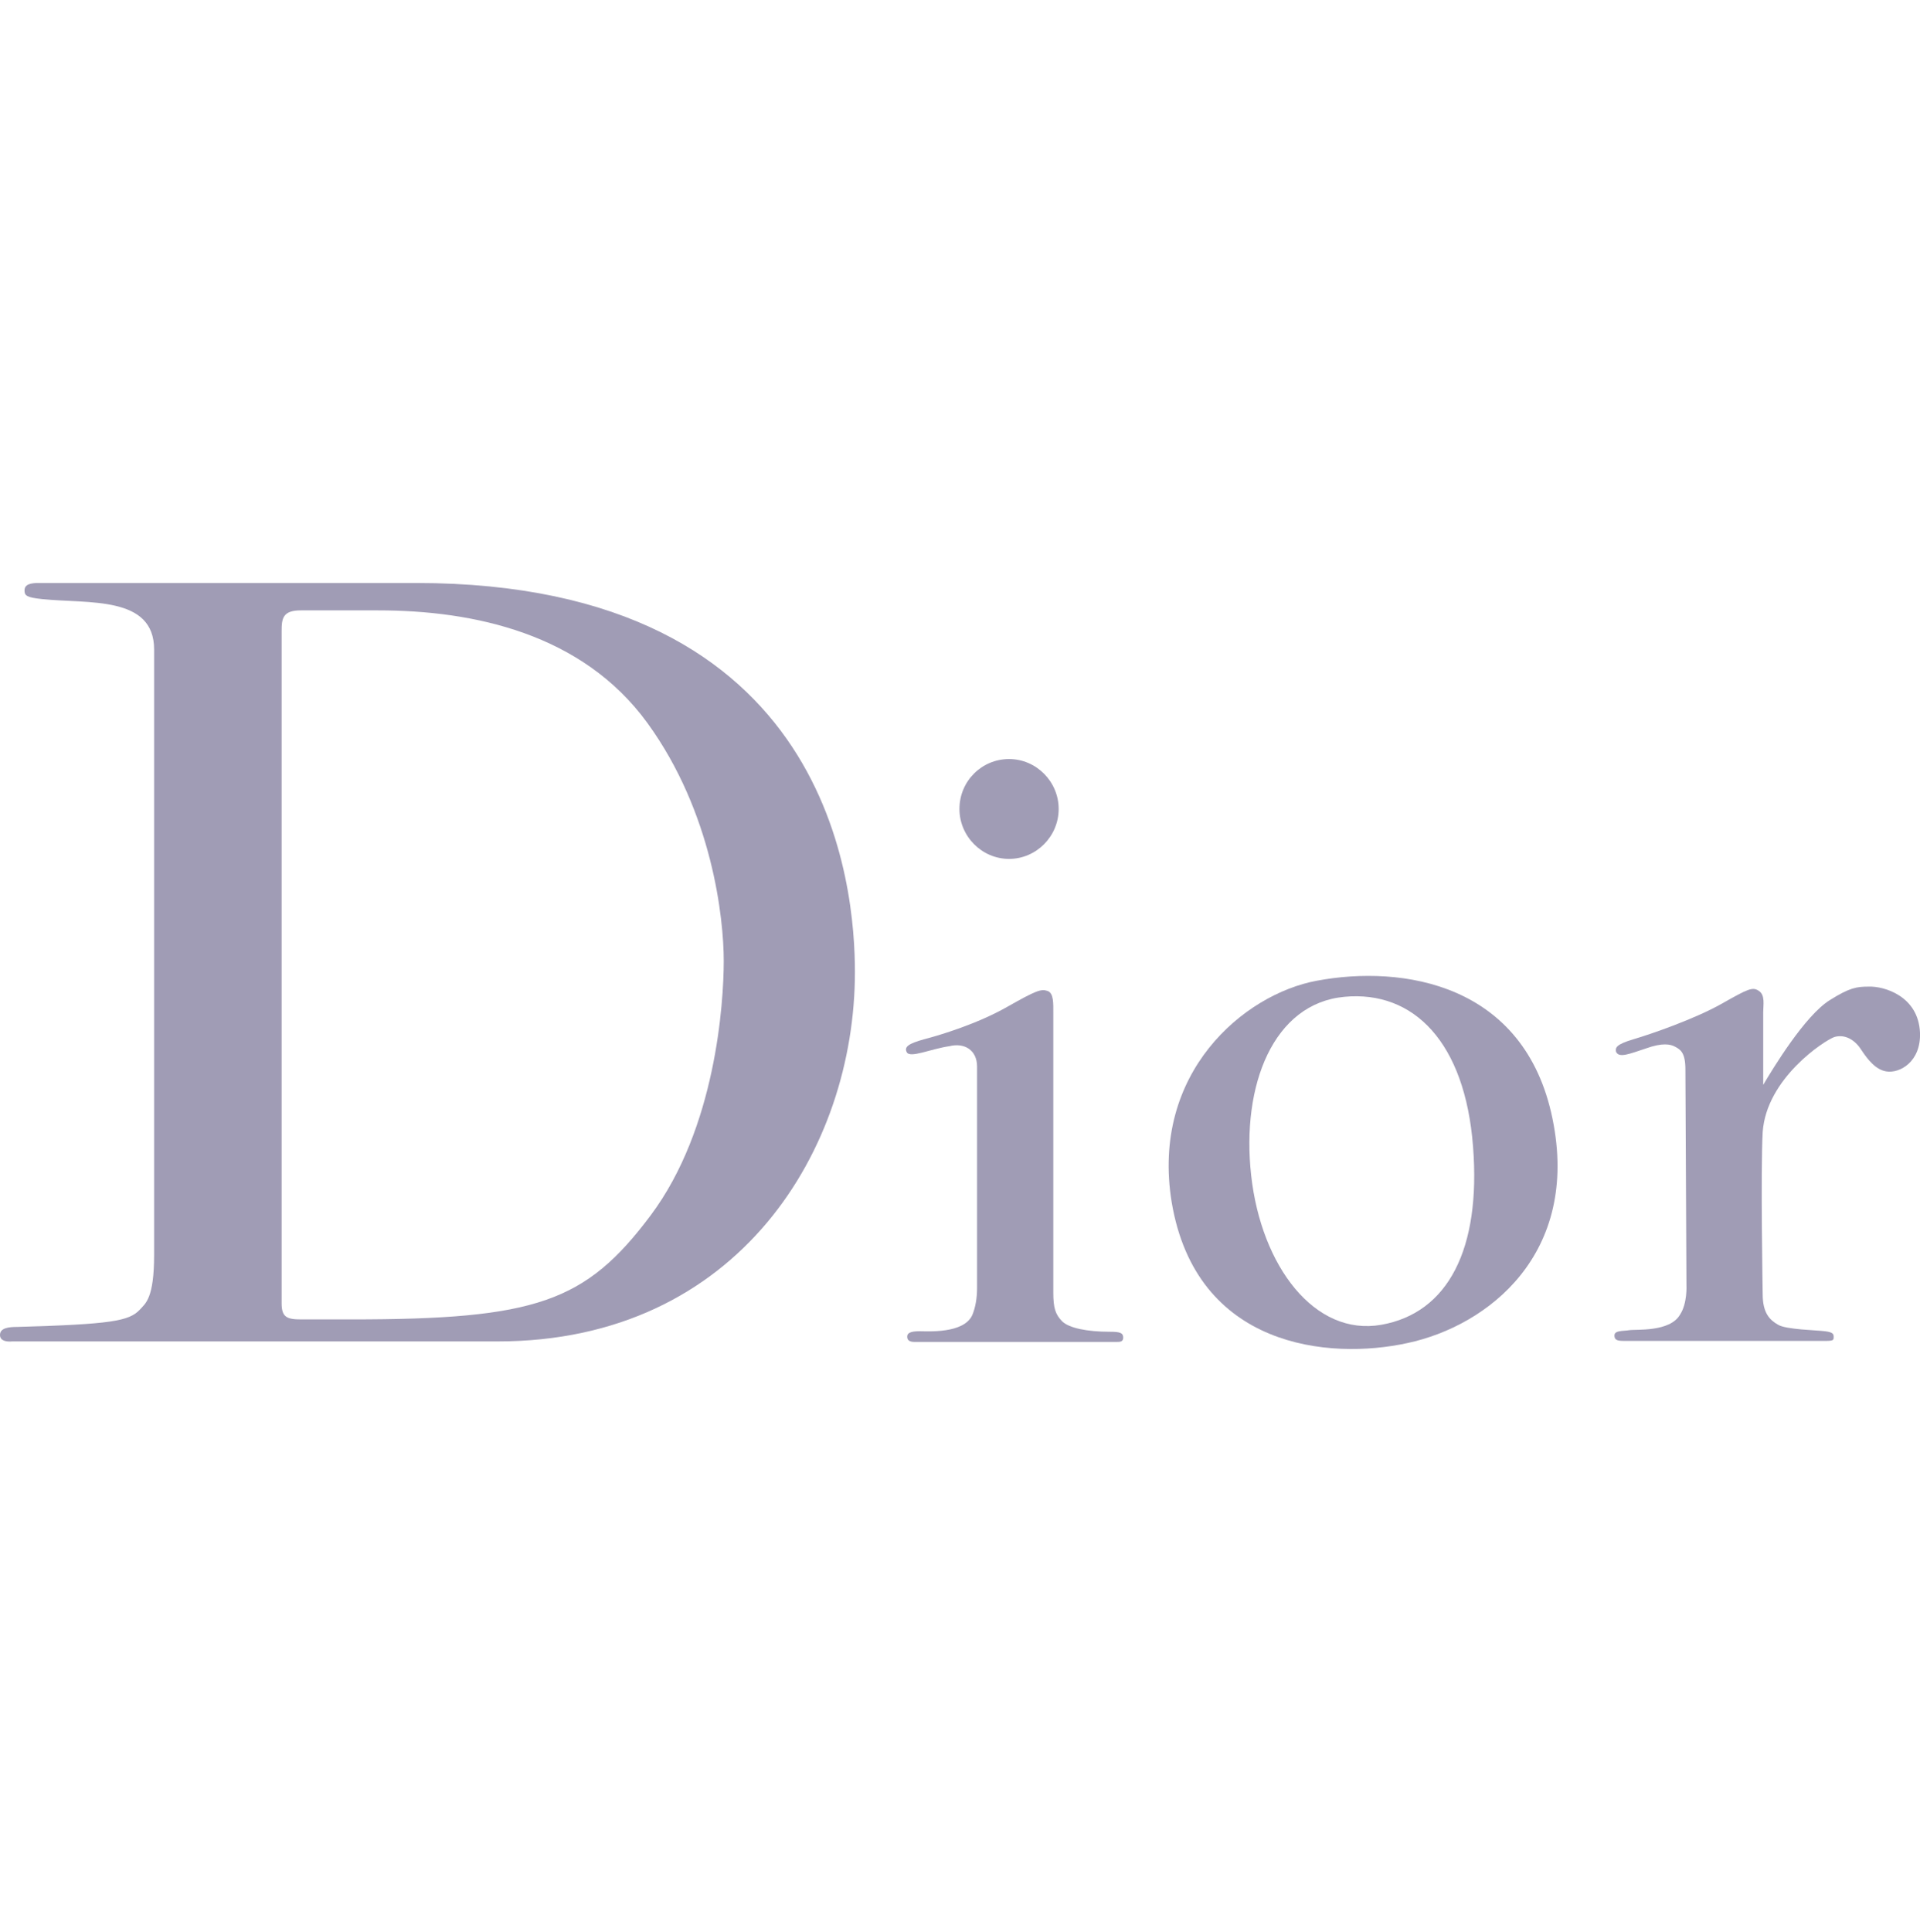
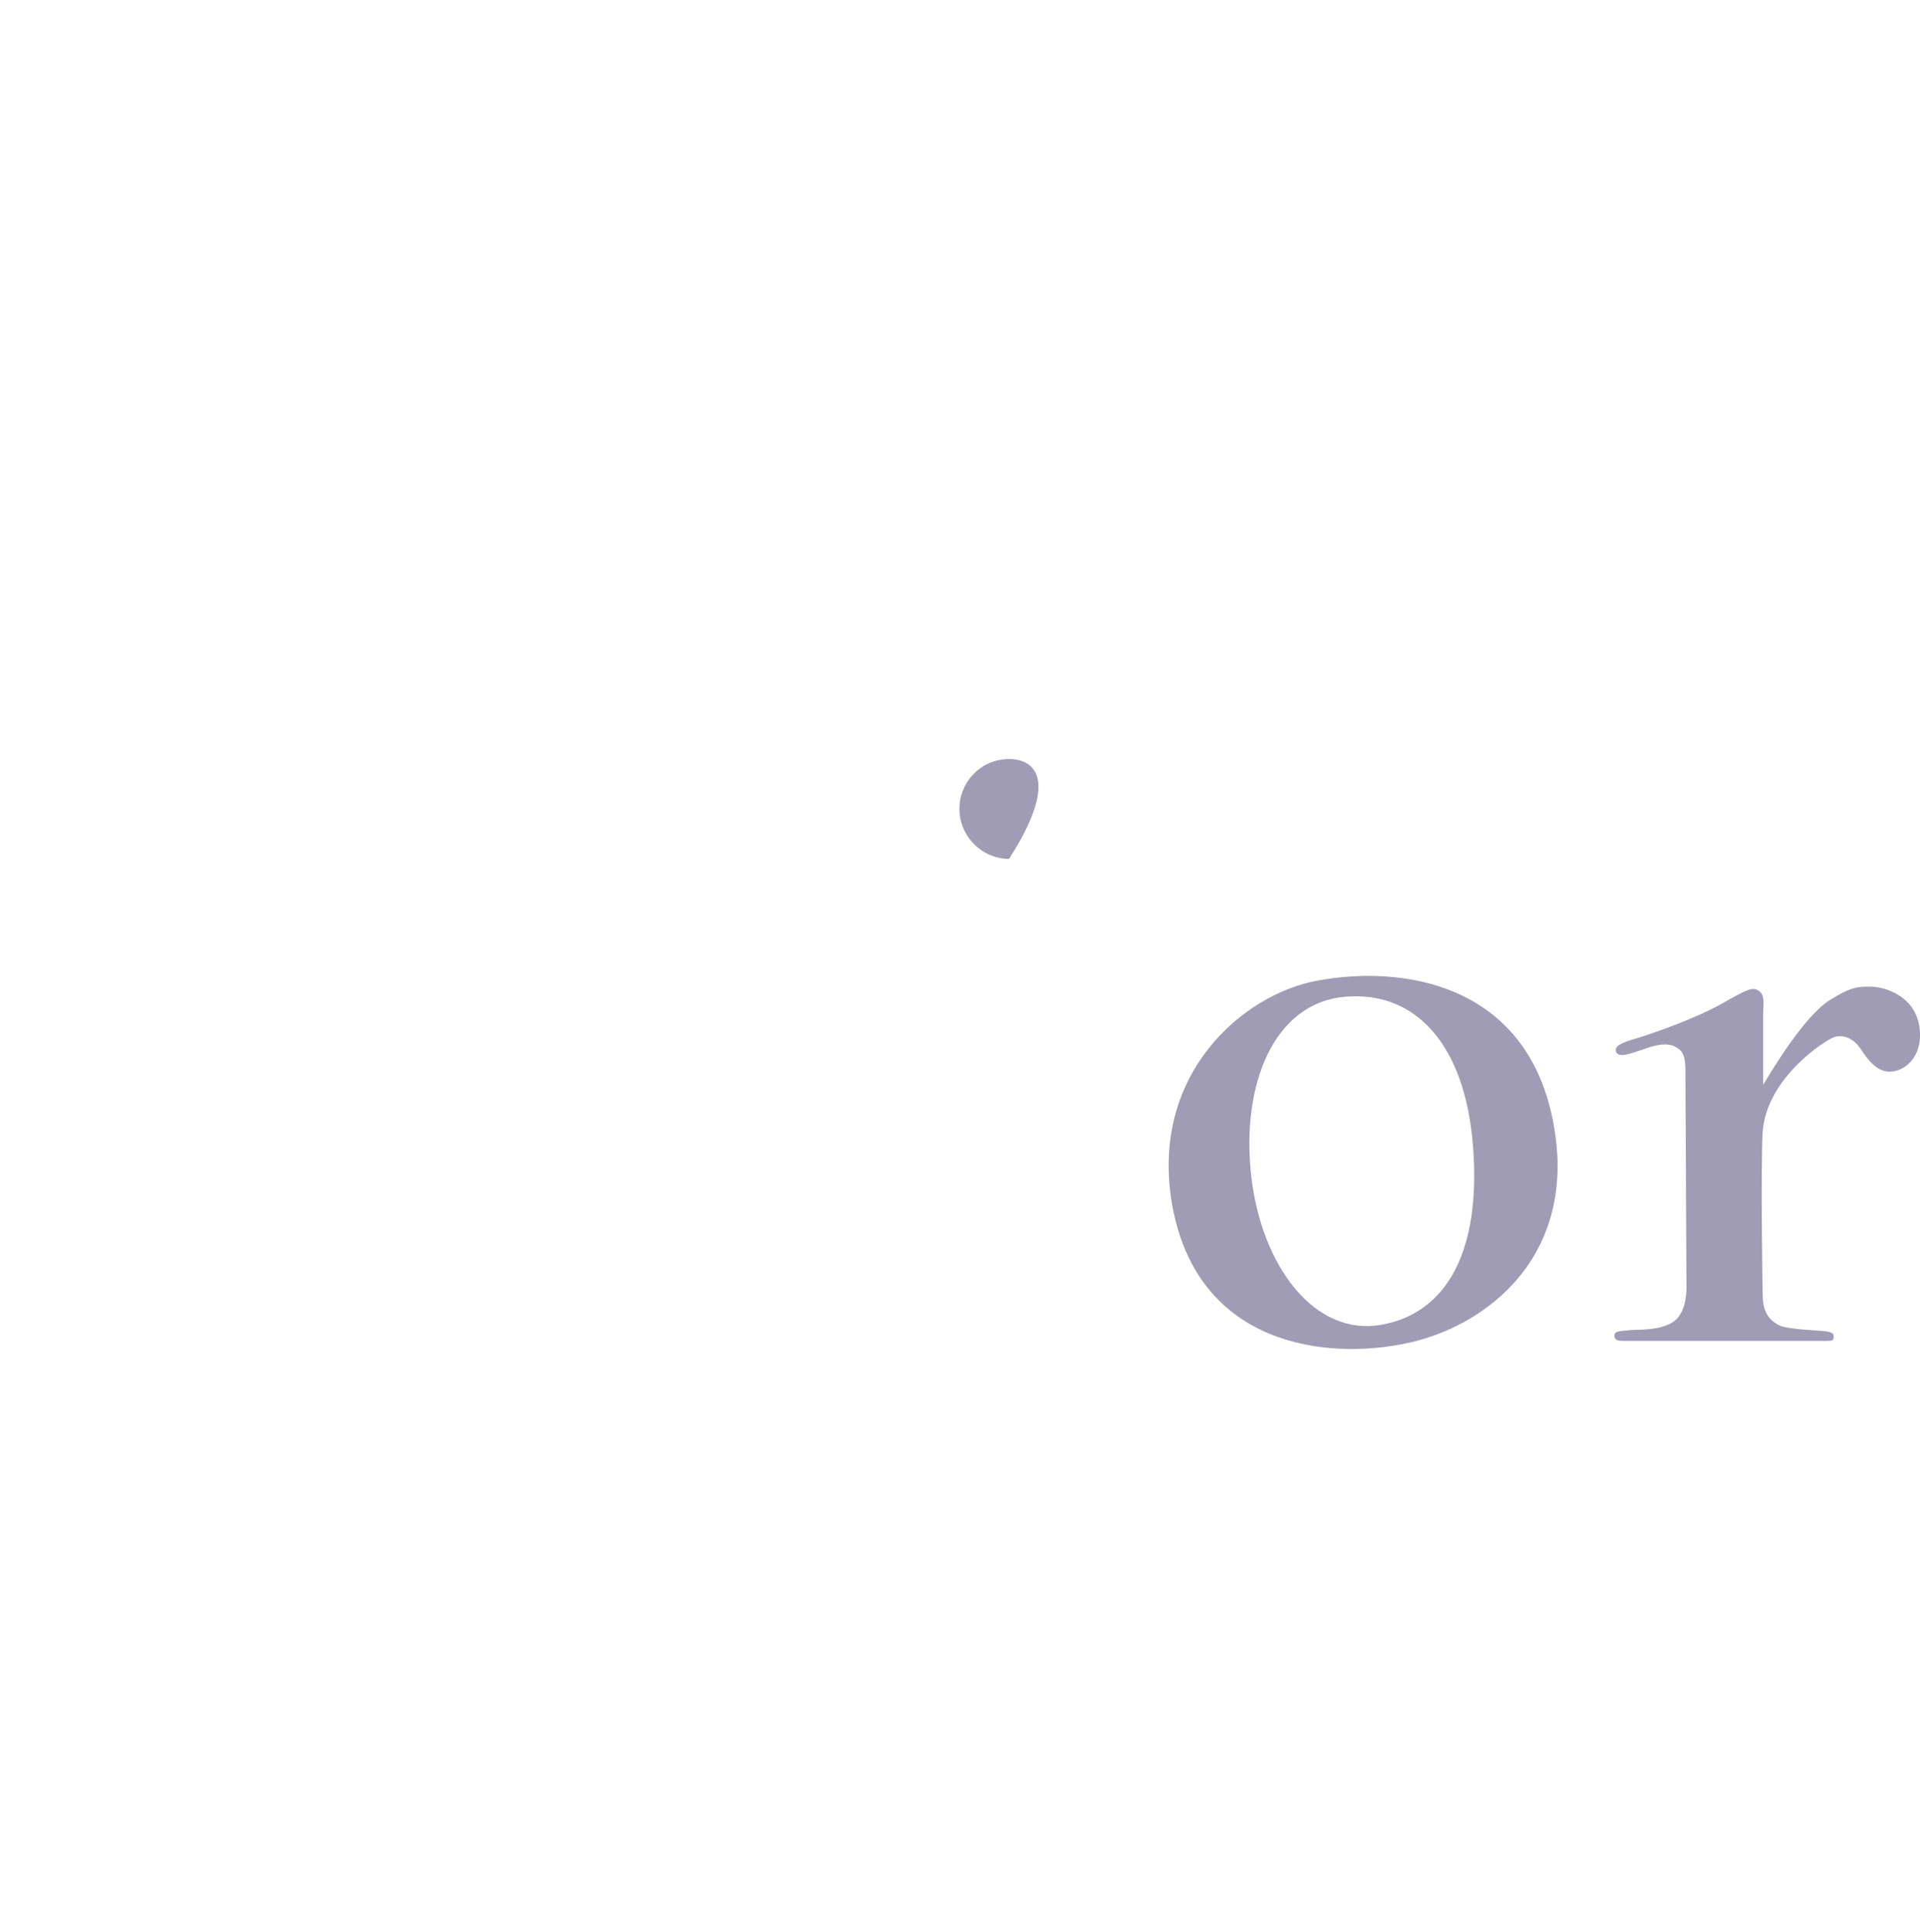
<svg xmlns="http://www.w3.org/2000/svg" width="162" height="163" viewBox="0 0 162 163" fill="none">
  <g clip-path="url(#clip0_3023_24180)">
    <path d="M136.349 88.704C136.305 88.386 136.305 88.115 137.833 87.663C139.361 87.211 143.009 85.944 145.259 84.674C147.509 83.404 147.869 83.225 148.41 83.588C148.951 83.951 148.771 84.766 148.771 85.4V91.512C149.581 90.153 152.28 85.67 154.397 84.359C156.061 83.318 156.646 83.225 157.681 83.225C158.94 83.181 161.867 83.996 162 87.119C162.089 89.564 160.291 90.56 159.165 90.379C158.266 90.242 157.589 89.382 157.051 88.567C156.51 87.708 155.656 87.208 154.757 87.482C153.903 87.8 149.043 90.968 148.727 95.495C148.546 98.799 148.727 109.168 148.727 109.168C148.727 110.754 149.312 111.343 150.03 111.75C150.704 112.158 153.27 112.202 153.992 112.295C154.713 112.384 154.713 112.565 154.713 112.791C154.713 113.017 154.713 113.11 154.084 113.11H136.985C136.444 113.11 136.219 113.021 136.219 112.658C136.219 112.206 136.941 112.295 137.479 112.206C138.02 112.116 140.899 112.387 141.753 110.894C142.383 109.942 142.294 108.404 142.294 108.404L142.206 90.204C142.206 88.755 141.756 88.529 141.351 88.303C140.946 88.077 140.272 87.94 138.877 88.44C137.52 88.886 136.574 89.293 136.349 88.704Z" fill="#A09CB5" />
-     <path d="M76.501 88.749C76.276 88.296 76.681 88.023 77.985 87.663C79.38 87.3 82.484 86.351 84.958 84.947C87.433 83.543 87.838 83.406 88.379 83.588C88.92 83.769 88.872 84.674 88.872 85.444V109.034C88.872 110.346 89.053 110.89 89.638 111.479C90.223 112.024 91.707 112.339 93.644 112.339C94.498 112.339 94.77 112.428 94.77 112.836C94.77 113.198 94.501 113.198 94.141 113.198H77.175C76.634 113.198 76.545 112.972 76.545 112.746C76.545 112.476 76.77 112.294 77.58 112.294C78.254 112.294 81.313 112.52 82.035 110.935C82.304 110.301 82.44 109.486 82.44 108.671V89.971C82.44 88.567 81.361 87.933 80.098 88.252C78.526 88.478 76.77 89.293 76.501 88.749Z" fill="#A09CB5" />
-     <path d="M85.139 72.452C87.433 72.452 89.325 70.552 89.325 68.24C89.325 65.932 87.436 64.028 85.139 64.028C82.842 64.028 80.953 65.884 80.953 68.24C80.956 70.548 82.845 72.452 85.139 72.452Z" fill="#A09CB5" />
+     <path d="M85.139 72.452C89.325 65.932 87.436 64.028 85.139 64.028C82.842 64.028 80.953 65.884 80.953 68.24C80.956 70.548 82.845 72.452 85.139 72.452Z" fill="#A09CB5" />
    <path d="M105.569 99.163C106.423 106.816 110.923 112.747 116.548 111.751C122.174 110.754 124.965 105.368 124.288 96.718C123.614 87.934 119.292 83.541 113.444 84.085C107.458 84.63 104.715 91.513 105.569 99.163ZM111.103 82.729C118.349 81.37 128.654 82.955 130.992 94.365C133.334 105.775 125.547 111.843 118.754 113.292C112.138 114.74 100.934 113.699 98.864 101.43C97.064 90.472 104.984 83.859 111.103 82.729Z" fill="#A09CB5" />
-     <path d="M25.426 111.298H29.613C45.227 111.298 49.413 109.85 54.903 102.515C60.389 95.18 61.066 84.629 61.066 81.054C61.066 77.479 60.12 68.558 54.631 60.997C49.141 53.436 39.962 51.488 31.906 51.488H25.382C23.851 51.488 23.762 52.166 23.762 53.255V109.942C23.762 111.117 24.211 111.298 25.426 111.298ZM0 112.61C0 112.021 0.721 111.932 1.44 111.932C9.404 111.706 10.891 111.435 11.789 110.483C12.283 109.939 13.004 109.531 13.004 105.819V54.793C13.004 50.221 7.47 50.944 3.553 50.536C2.202 50.399 2.069 50.218 2.069 49.81C2.069 49.403 2.338 49.221 3.06 49.177H35.099C70.334 49.177 72.134 75.075 72.134 82.003C72.134 96.854 62.37 113.154 41.984 113.154H1.035C0.541 113.199 0 113.11 0 112.61Z" fill="#A09CB5" />
  </g>
  <defs>
    <clipPath id="clip0_3023_24180">
      <rect width="162" height="163" fill="white" />
    </clipPath>
  </defs>
</svg>